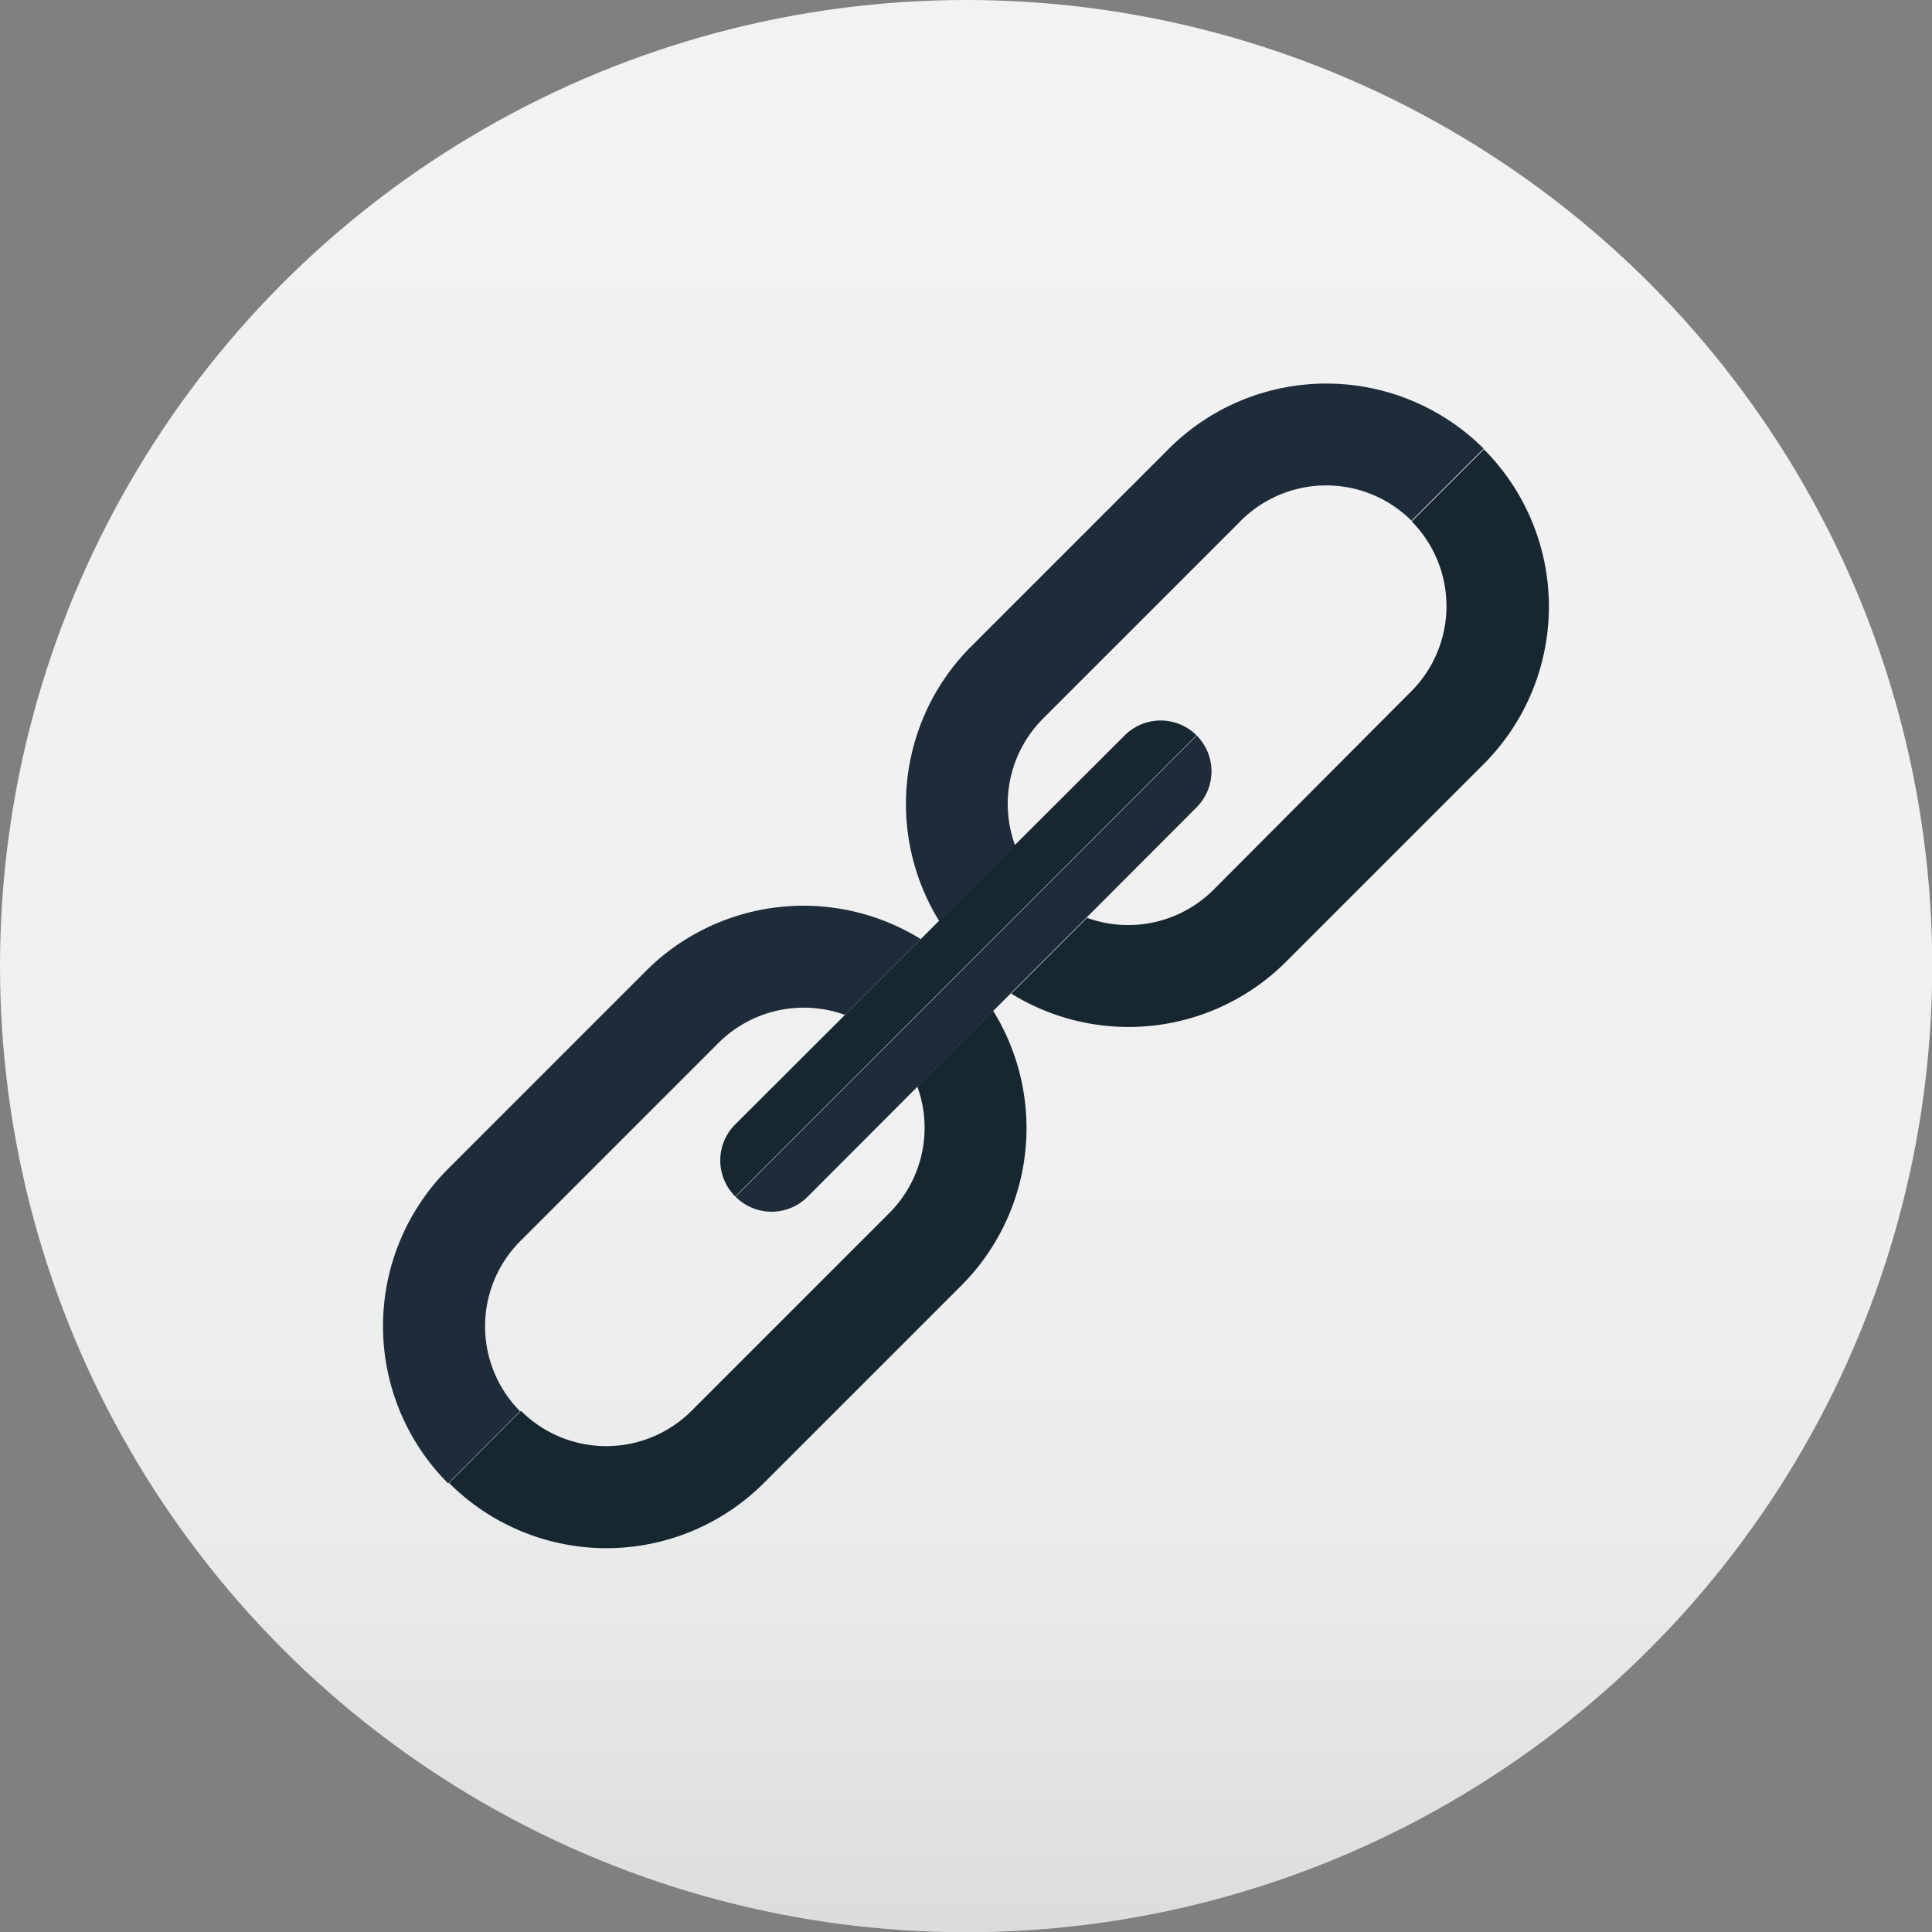
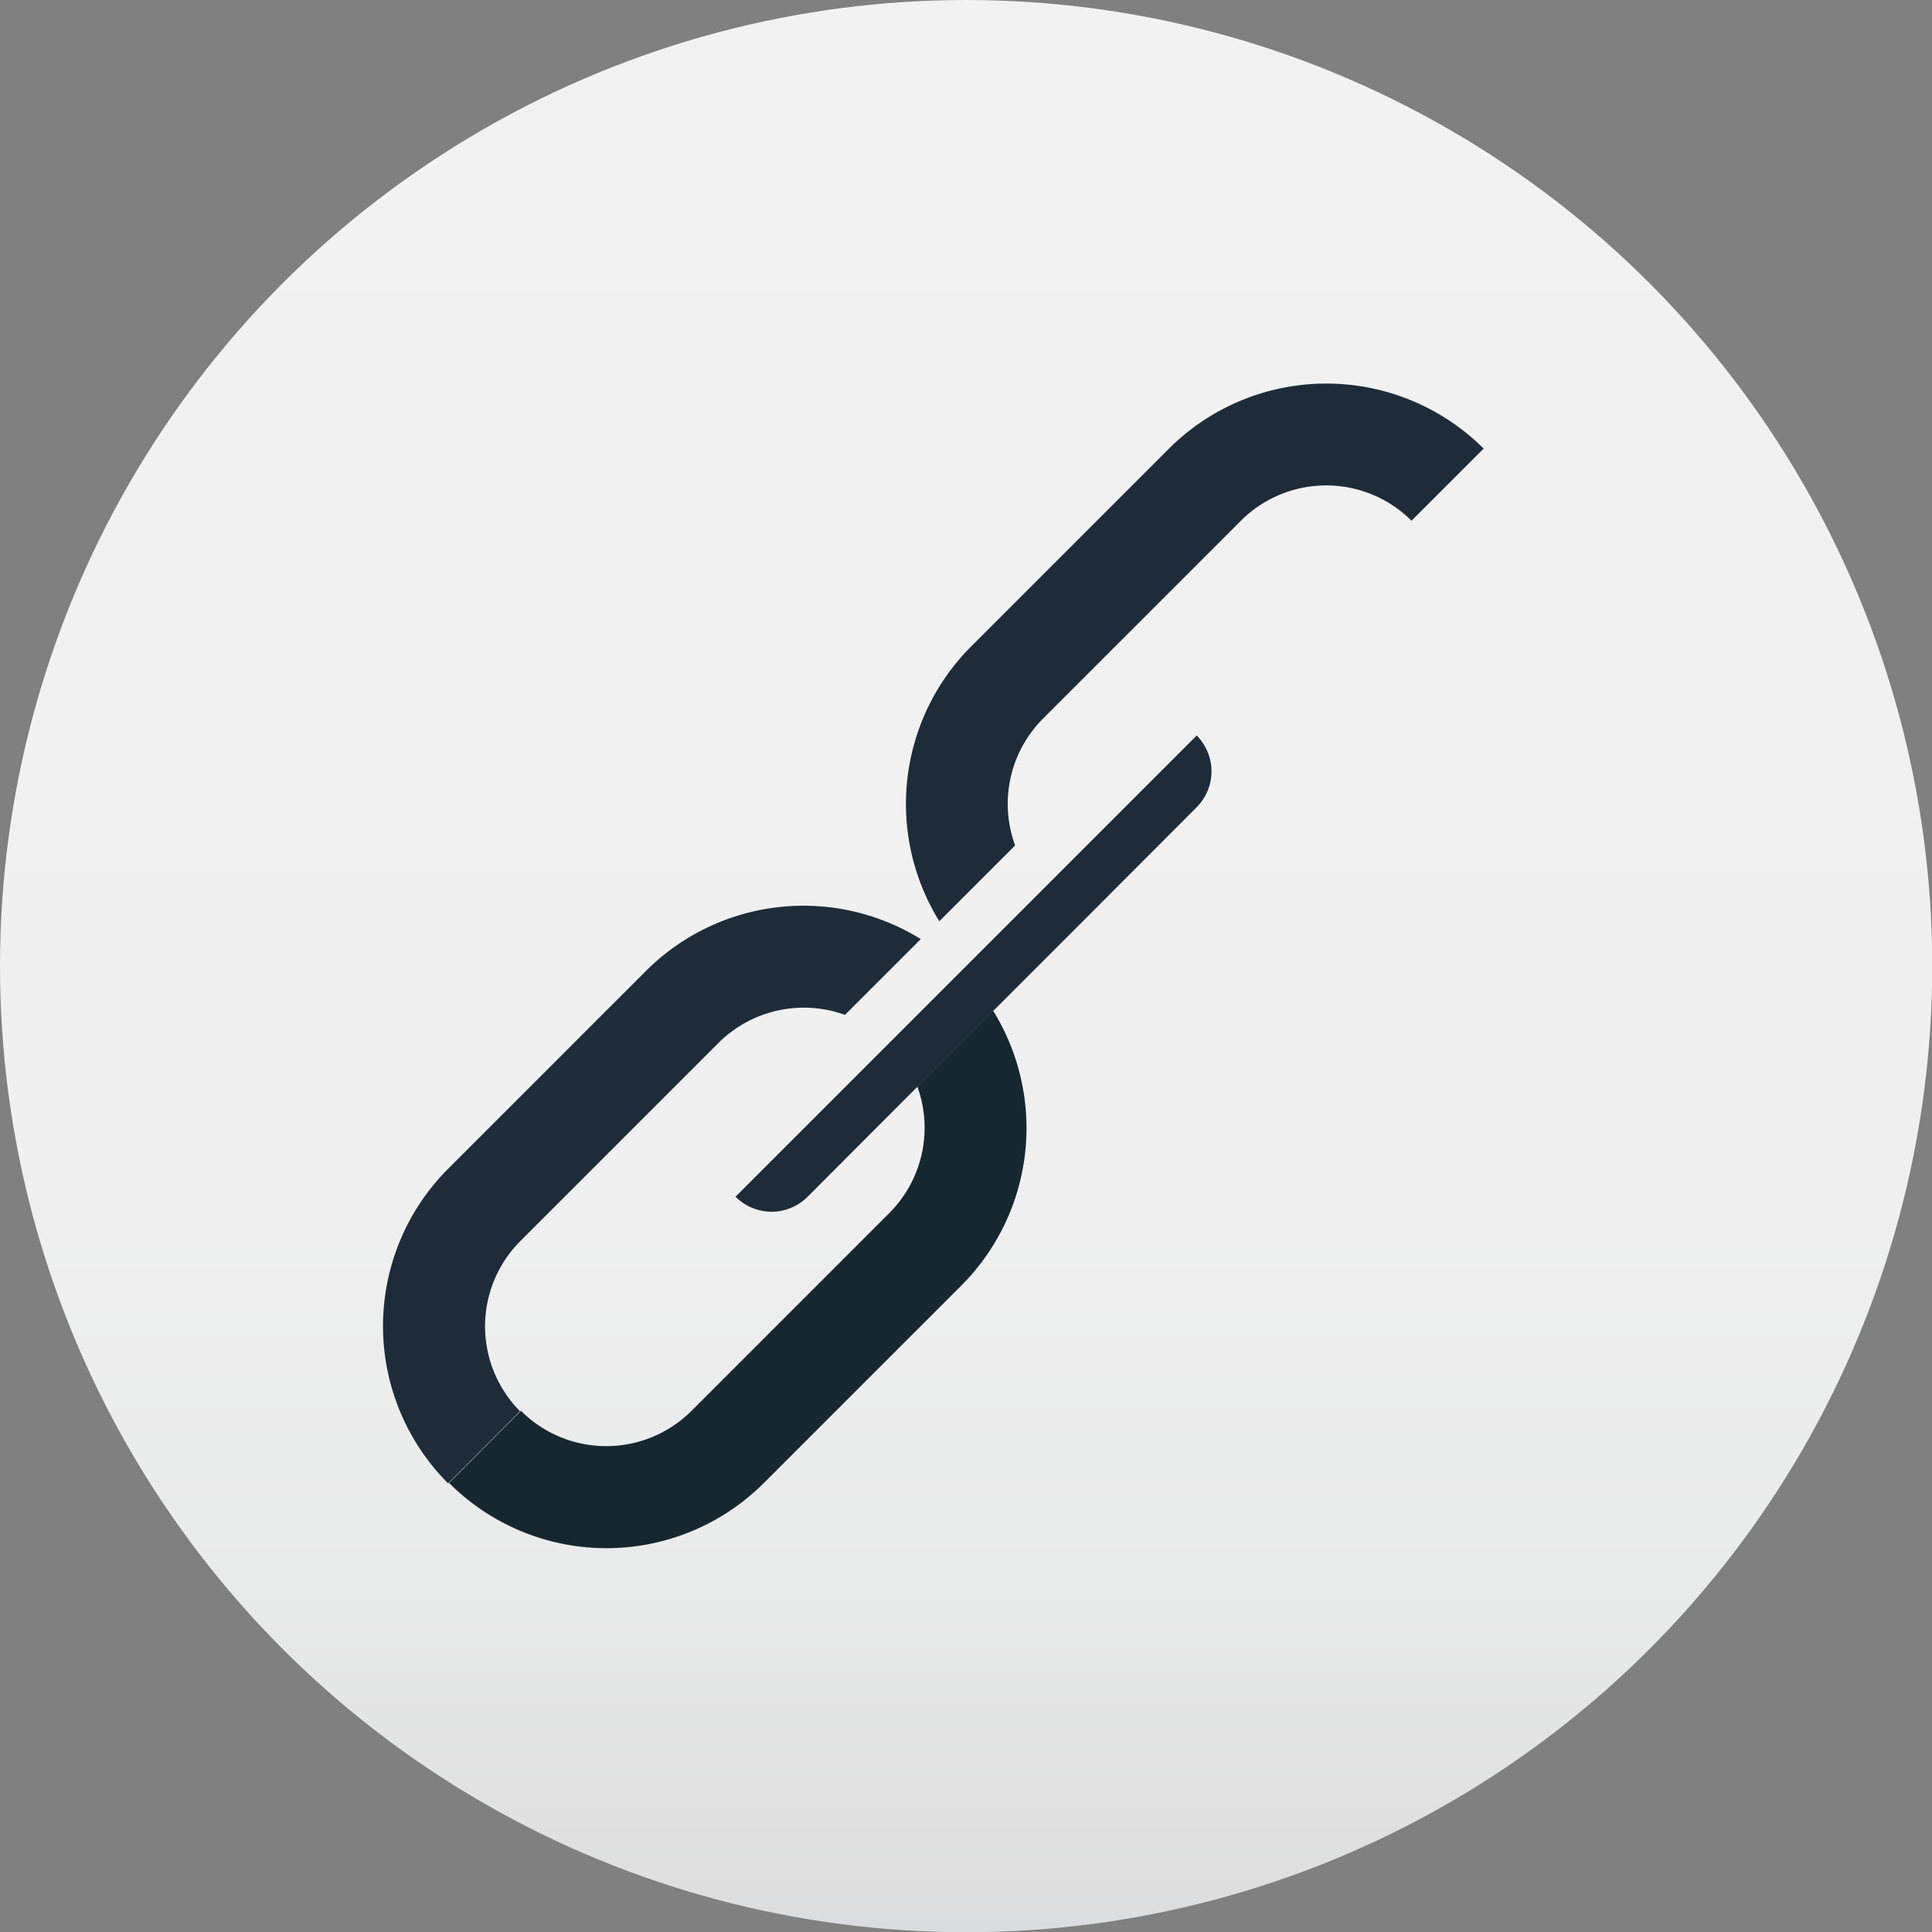
<svg xmlns="http://www.w3.org/2000/svg" id="Layer_1" data-name="Layer 1" viewBox="0 0 84.37 84.38">
  <rect x="0" y="0" width="84.37" height="84.38" fill="#808080" stroke="none" />
  <defs>
    <style>.cls-1{fill:url(#linear-gradient);}.cls-2{fill:none;}.cls-3{fill:#1d2c38;}.cls-4{fill:#172730;}</style>
    <linearGradient id="linear-gradient" x1="5680.9" y1="5212.58" x2="5740.56" y2="5152.92" gradientTransform="translate(-7660.59 415.52) rotate(-45)" gradientUnits="userSpaceOnUse">
      <stop offset="0" stop-color="#dbdcdd" />
      <stop offset="0.02" stop-color="#dededf" />
      <stop offset="0.18" stop-color="#e9eaea" />
      <stop offset="0.4" stop-color="#f0f0f0" />
      <stop offset="1" stop-color="#f2f2f2" />
    </linearGradient>
  </defs>
  <title>ux-icon-8</title>
  <circle class="cls-1" cx="42.19" cy="42.19" r="42.19" />
  <path class="cls-2" d="M272.27,2925.26l9.38-9.38a5.27,5.27,0,0,0-7.45,0l-8.64,8.64a5.27,5.27,0,0,0-1.22,5.52l4.79-4.78A2.22,2.22,0,0,1,272.27,2925.26Z" transform="translate(-220.01 -2893.14)" />
  <path class="cls-2" d="M252.13,2942.25l4.79-4.78a5.28,5.28,0,0,0-5.52,1.22l-8.64,8.64a5.27,5.27,0,0,0,0,7.45l9.38-9.38A2.22,2.22,0,0,1,252.13,2942.25Z" transform="translate(-220.01 -2893.14)" />
  <path class="cls-3" d="M265.56,2924.52l8.64-8.64a5.27,5.27,0,0,1,7.45,0l3.15-3.15a9.73,9.73,0,0,0-13.74,0l-8.64,8.64a9.73,9.73,0,0,0-1.39,12l3.31-3.31A5.27,5.27,0,0,1,265.56,2924.52Z" transform="translate(-220.01 -2893.14)" />
  <path class="cls-3" d="M242.75,2947.32l8.64-8.64a5.28,5.28,0,0,1,5.52-1.22l3.31-3.31a9.73,9.73,0,0,0-12,1.39l-8.64,8.64a9.72,9.72,0,0,0,0,13.74l3.14-3.15A5.27,5.27,0,0,1,242.75,2947.32Z" transform="translate(-220.01 -2893.14)" />
-   <path class="cls-4" d="M269.12,2925.26l-4.79,4.78-3.31,3.31-0.8.8-3.31,3.31-4.79,4.78a2.22,2.22,0,0,0,0,3.15l6.71-6.71,3.14-3.14,0.43-.43,3.15-3.15,6.71-6.71A2.22,2.22,0,0,0,269.12,2925.26Z" transform="translate(-220.01 -2893.14)" />
-   <path class="cls-4" d="M281.65,2923.32L273,2932a5.27,5.27,0,0,1-5.52,1.22l-3.31,3.31a9.73,9.73,0,0,0,12-1.39l8.64-8.64a9.73,9.73,0,0,0,0-13.74l-3.15,3.15A5.27,5.27,0,0,1,281.65,2923.32Z" transform="translate(-220.01 -2893.14)" />
  <path class="cls-4" d="M253.35,2957.92l8.64-8.64a9.73,9.73,0,0,0,1.39-12l-3.31,3.31a5.27,5.27,0,0,1-1.22,5.52l-8.64,8.64a5.27,5.27,0,0,1-7.45,0l-3.14,3.15A9.72,9.72,0,0,0,253.35,2957.92Z" transform="translate(-220.01 -2893.14)" />
  <path class="cls-3" d="M272.27,2925.26l-6.71,6.71-3.15,3.15-0.43.43-3.14,3.14-6.71,6.71a2.22,2.22,0,0,0,3.15,0l4.78-4.79,3.31-3.31,0.8-.8,3.31-3.31,4.78-4.79A2.22,2.22,0,0,0,272.27,2925.26Z" transform="translate(-220.01 -2893.14)" />
</svg>